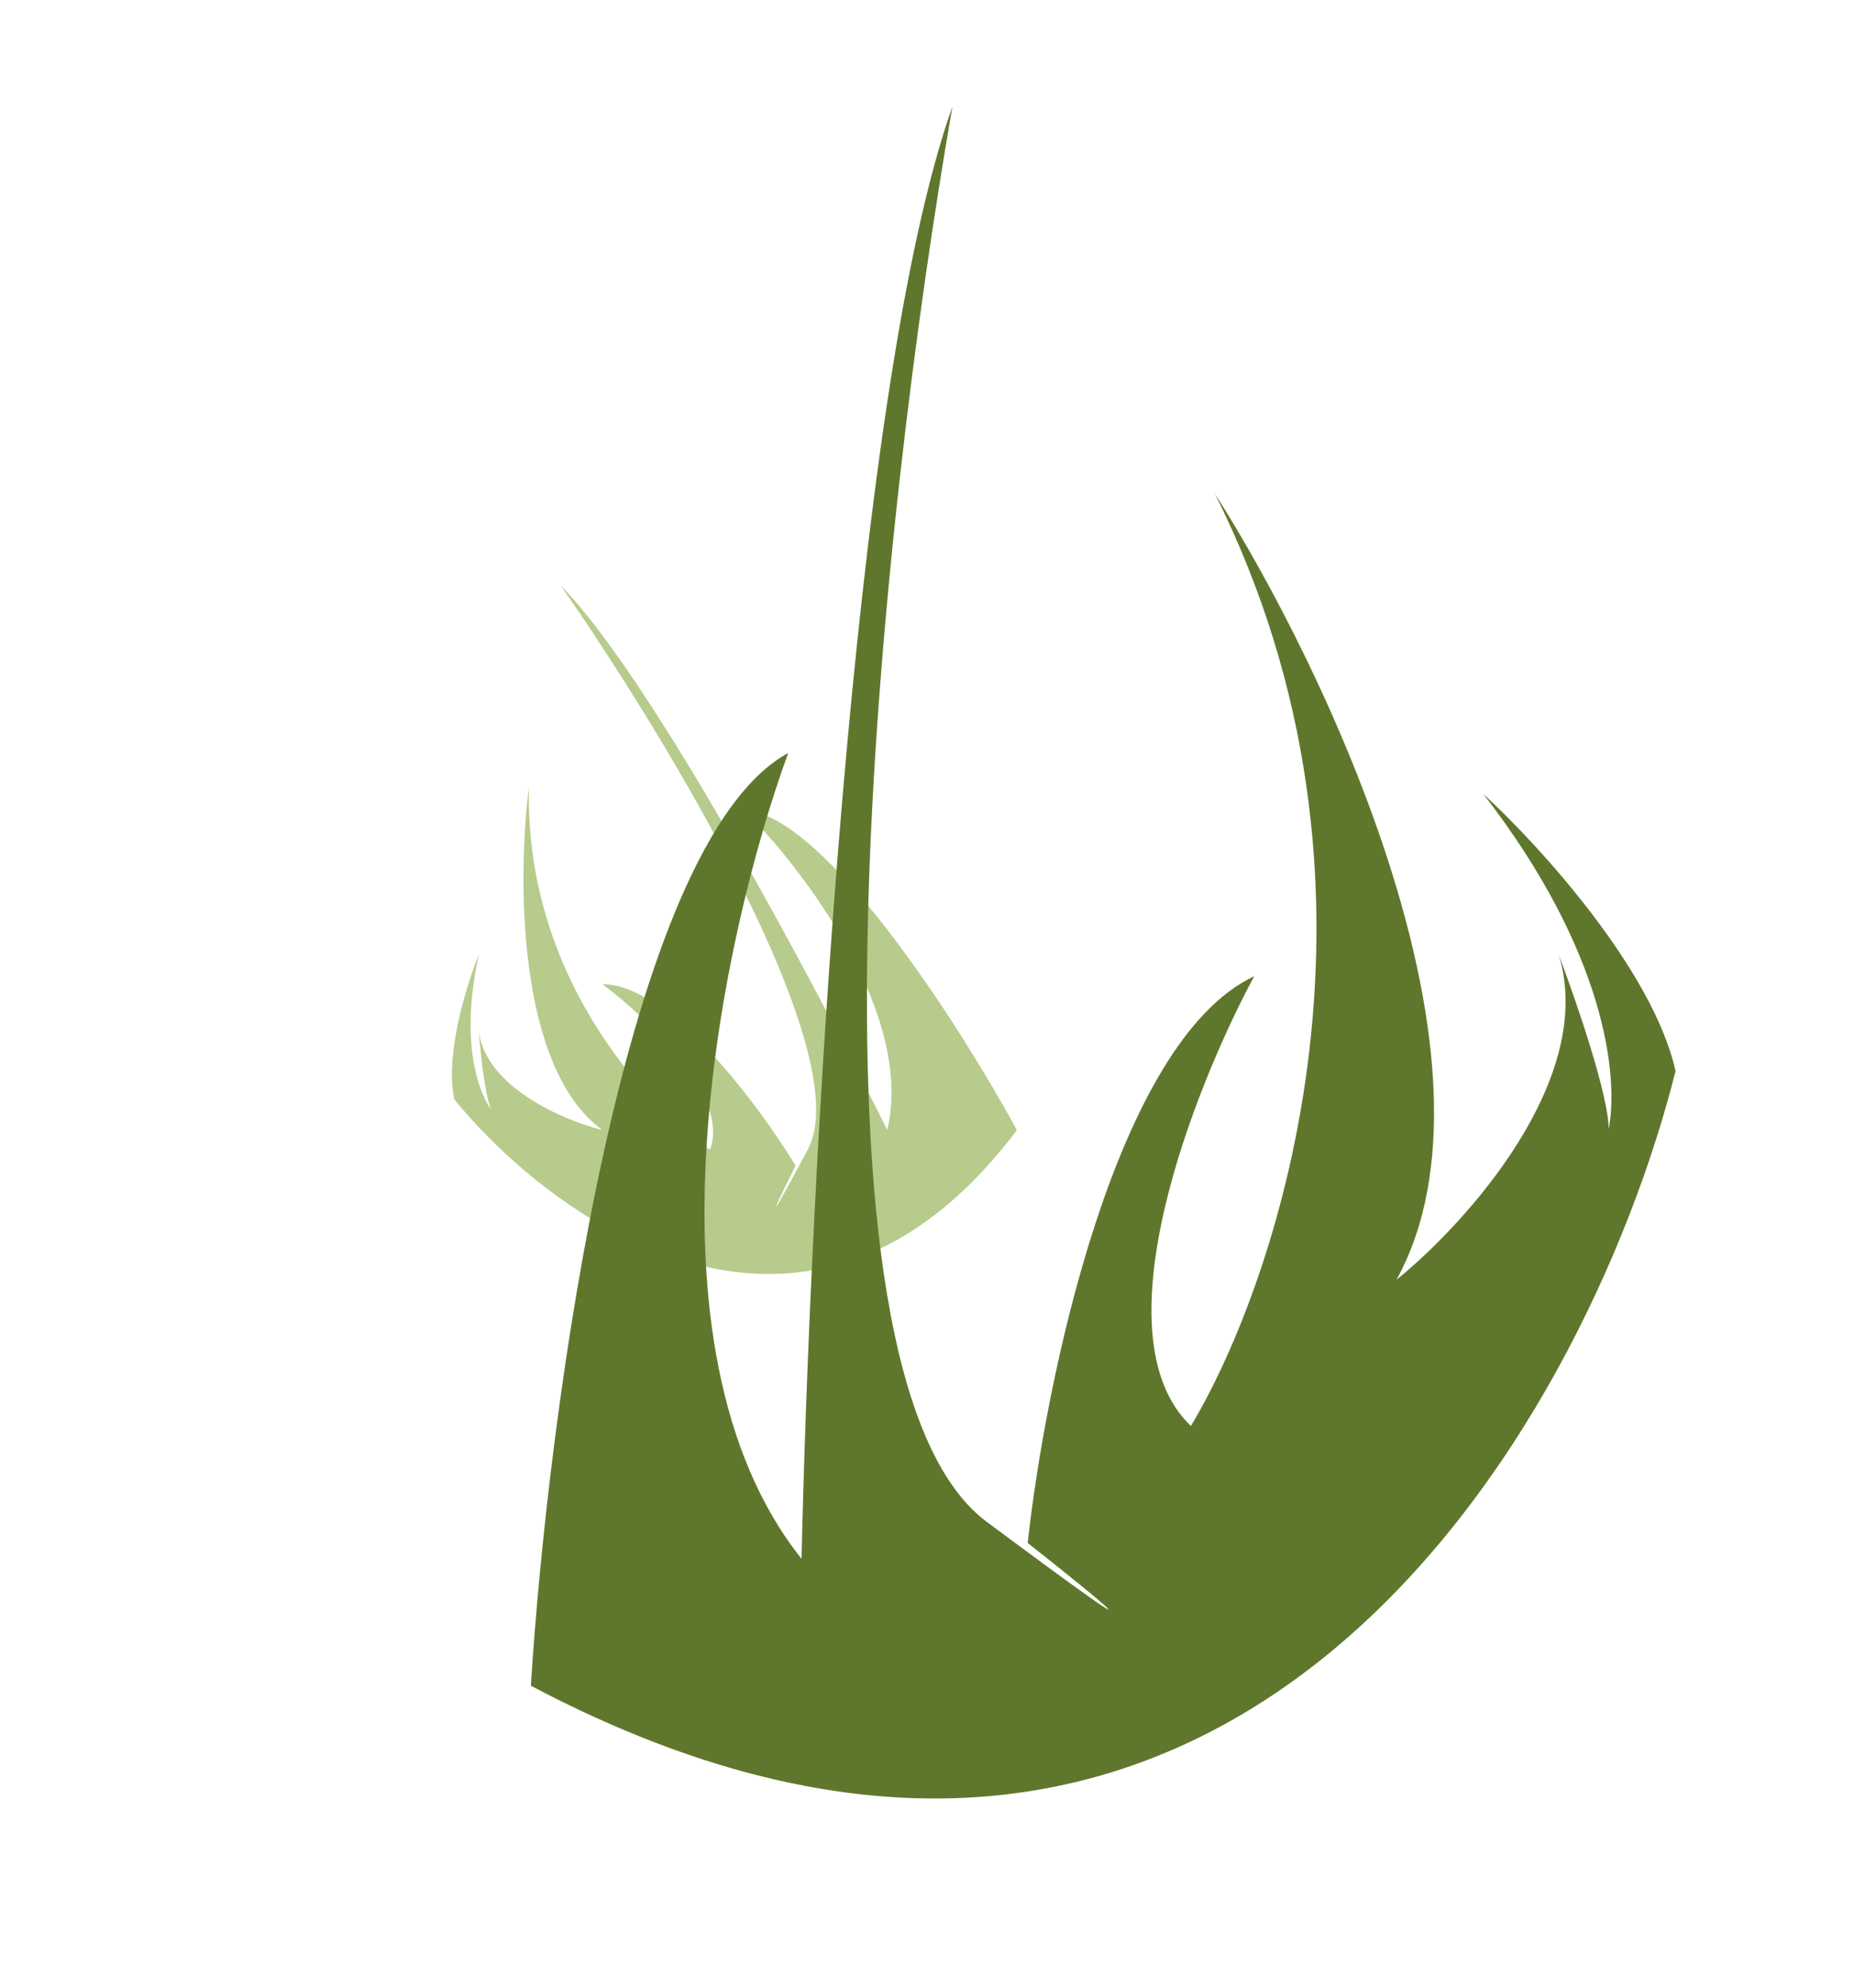
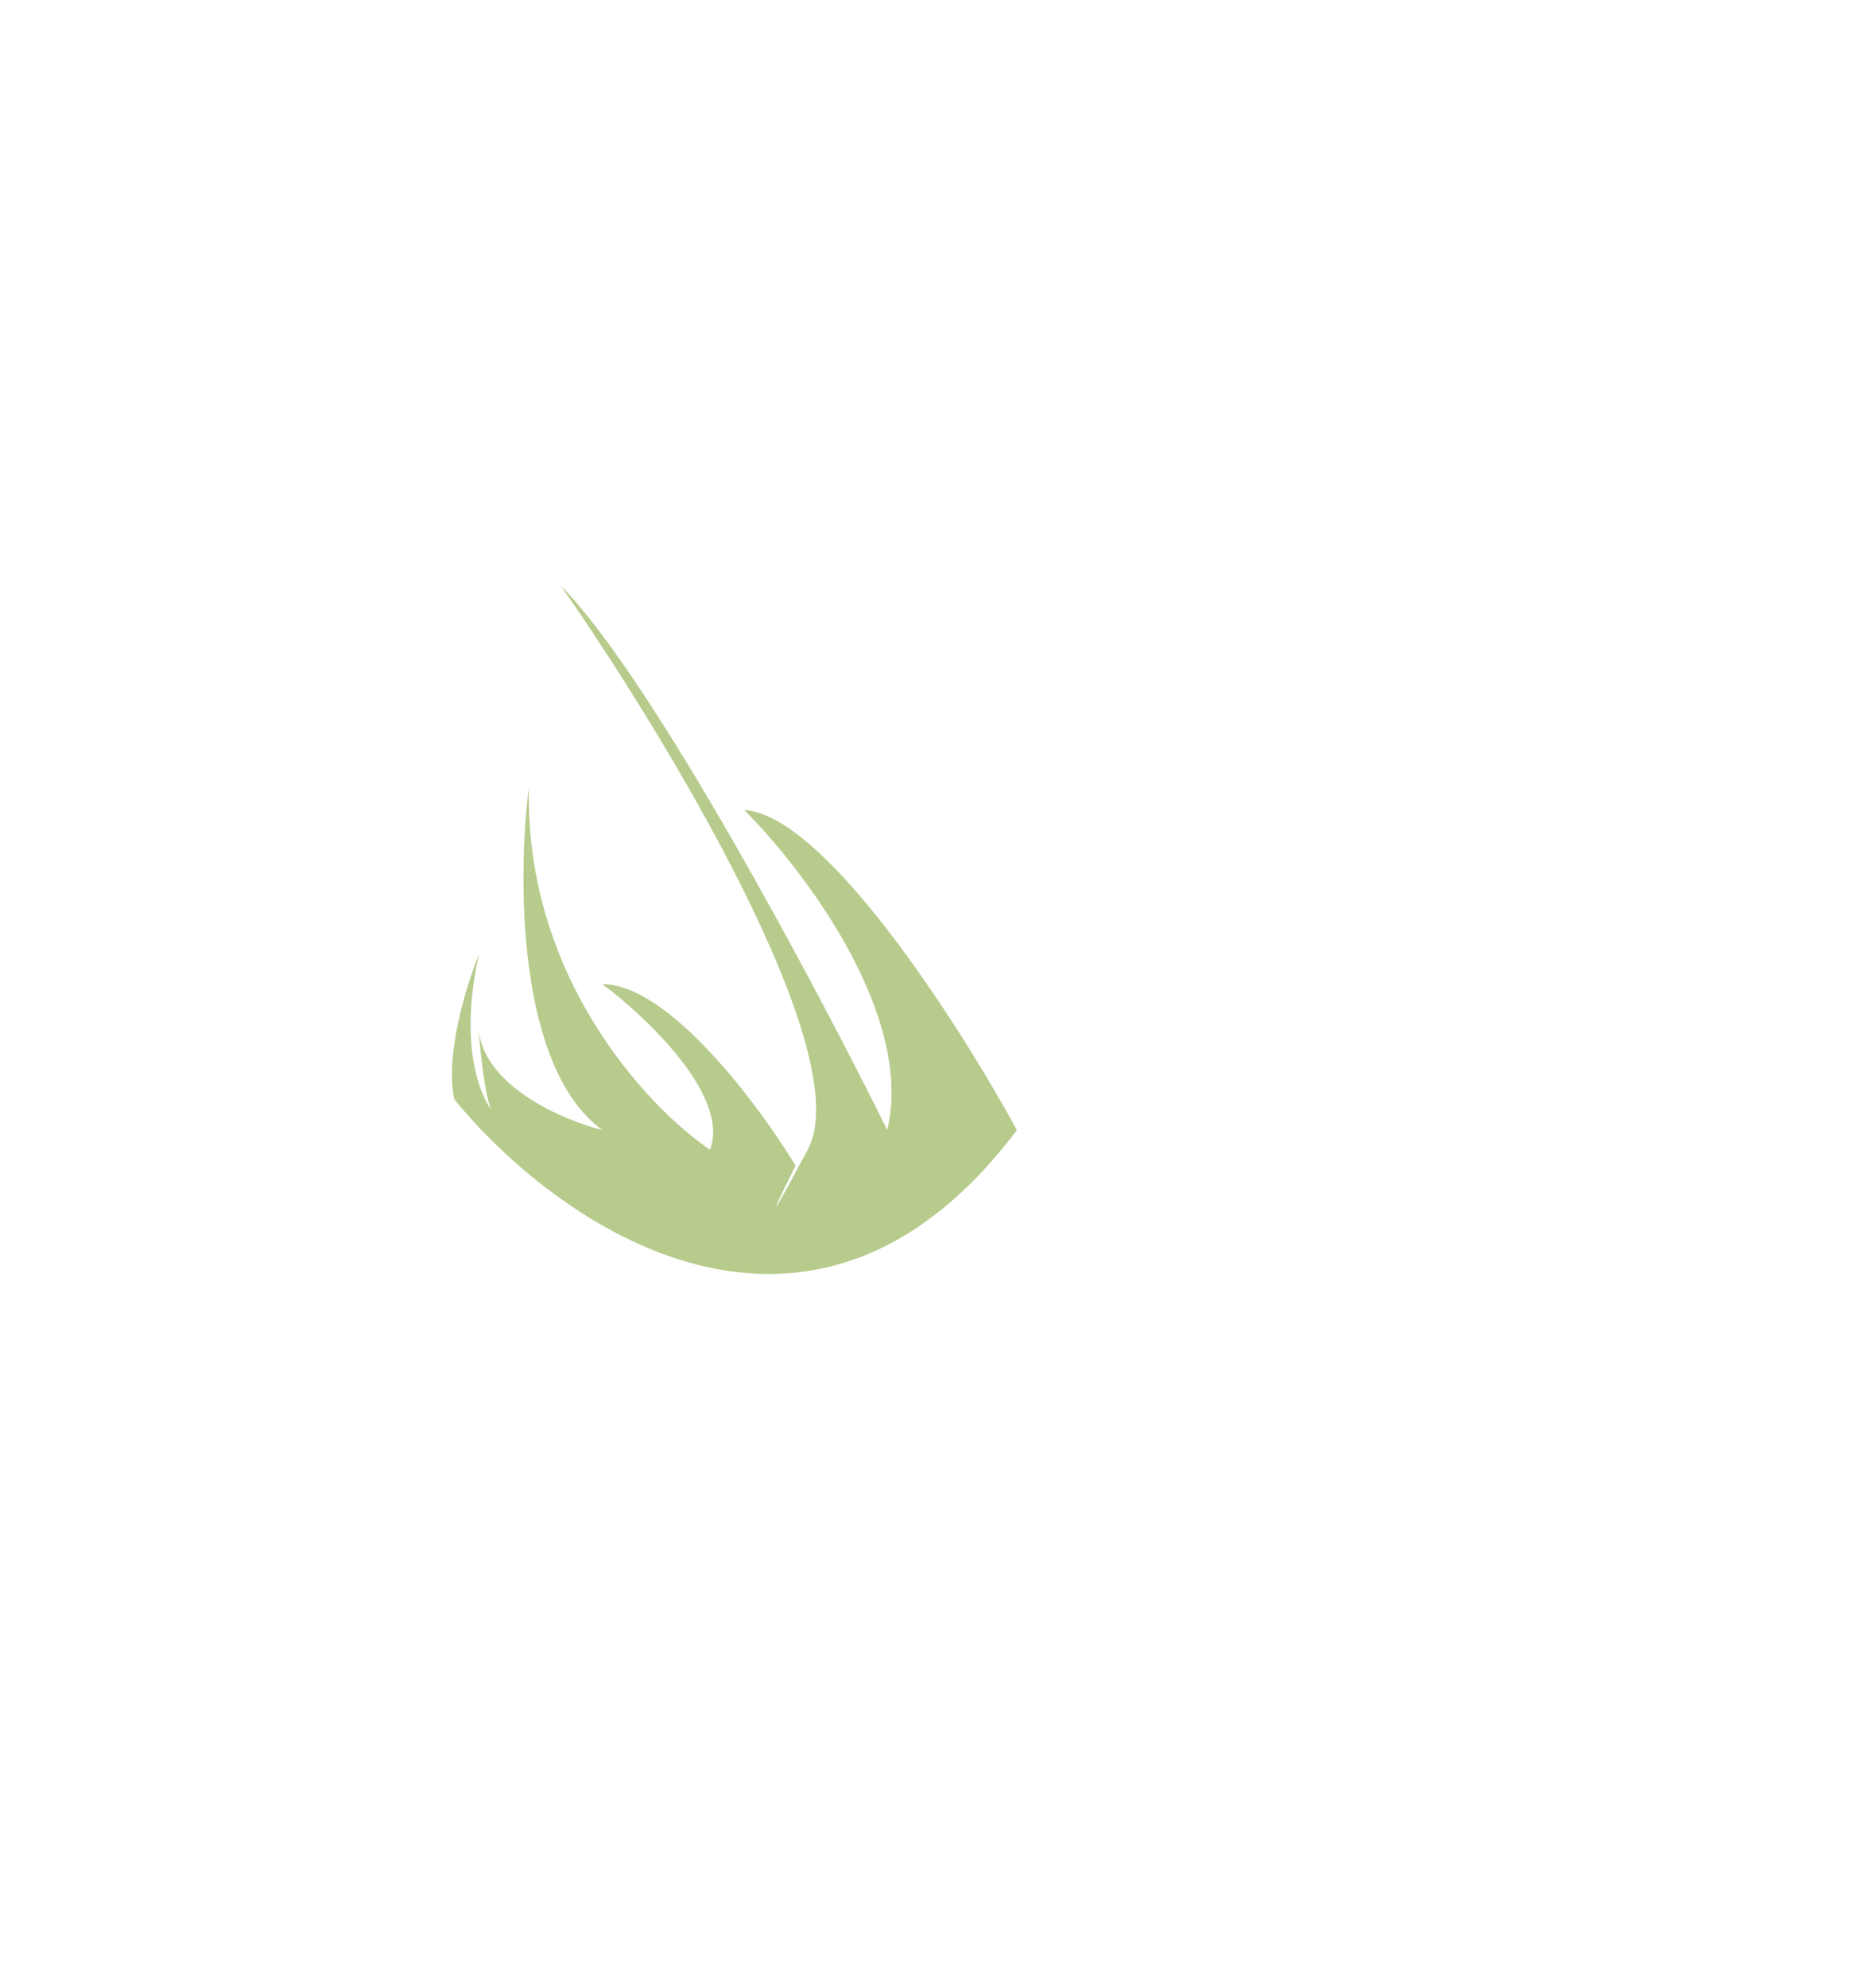
<svg xmlns="http://www.w3.org/2000/svg" width="361" height="387" viewBox="0 0 361 387" fill="none">
  <path d="M198 219.979C186.889 199.611 160.714 158.635 144.904 157.68C156.412 169.138 178.095 197.637 172.762 219.979C159.031 192.211 127.094 132.14 109.189 114C129.348 142.882 167.19 205.276 157.285 223.798C147.38 242.32 151.571 233.584 154.904 226.901C147.761 215.126 130.237 191.575 117.285 191.575C125.936 198.019 142.237 213.487 138.237 223.798C126.094 215.603 102.046 189.999 102.999 153.145C100.776 170.331 100.522 207.758 117.285 219.979C109.904 218.149 94.76 211.768 93.237 200.884C93.573 205.264 94.467 213.424 95.659 216.05C92.985 212.333 89.556 202.364 93.237 185.846C90.856 191.654 86.57 205.419 88.475 214.012C108.237 238.279 157.809 273.446 198 219.979Z" fill="#B7CB8C" />
-   <path d="M103.368 328.154C106.704 274.906 121.396 164.043 153.478 146.578C140.622 181.678 123.142 262.191 156.07 303.442C157.658 232.238 165.757 76.013 185.452 20.747C171.526 100.563 153.363 267.402 192.113 296.232C230.862 325.063 213.59 310.994 200.111 300.356C203.541 268.867 217.164 202.72 244.211 190.038C232.432 211.914 213.477 260.049 231.888 277.582C249.251 248.645 274.494 171.841 236.56 96.113C257.963 129.685 294.998 207.288 271.915 249.122C285.543 238.088 310.941 209.988 303.507 185.855C307.078 195.297 313.169 213.146 313.241 219.775C315.198 209.424 312.637 185.33 288.84 154.575C299.477 164.326 321.851 188.761 326.255 208.5C308.657 278.328 239.443 400.018 103.368 328.154Z" fill="#5F772C" />
</svg>